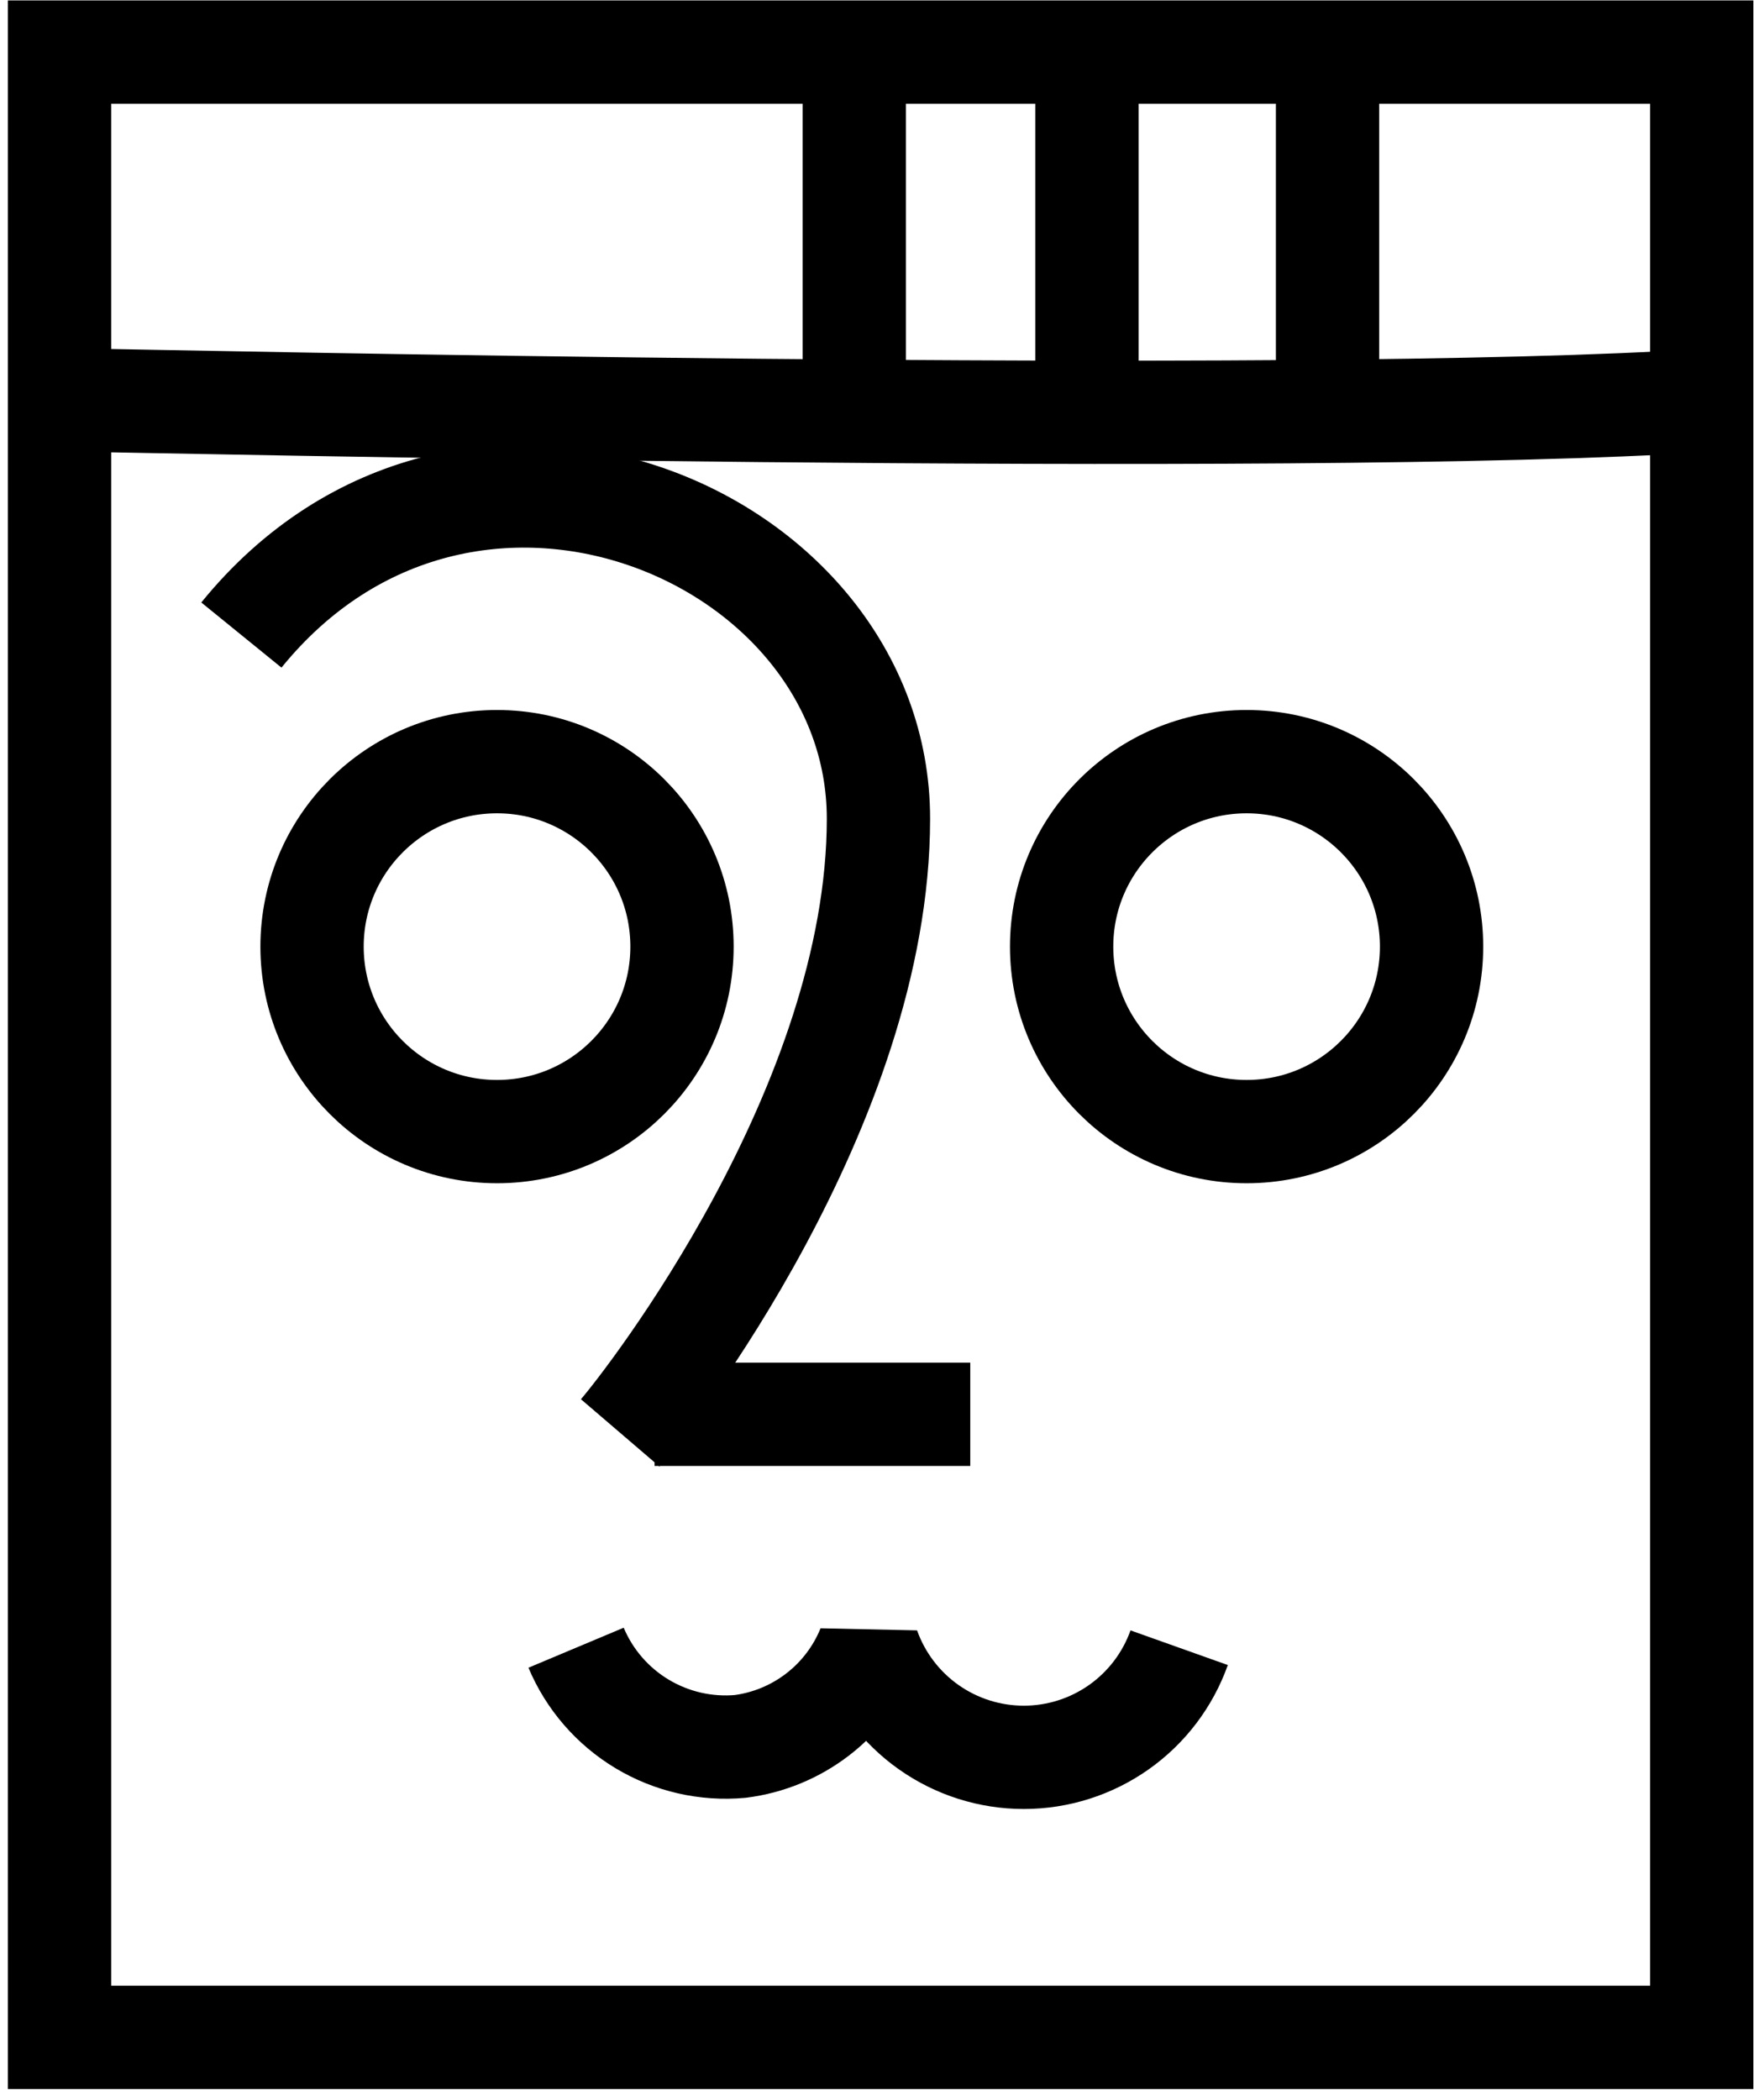
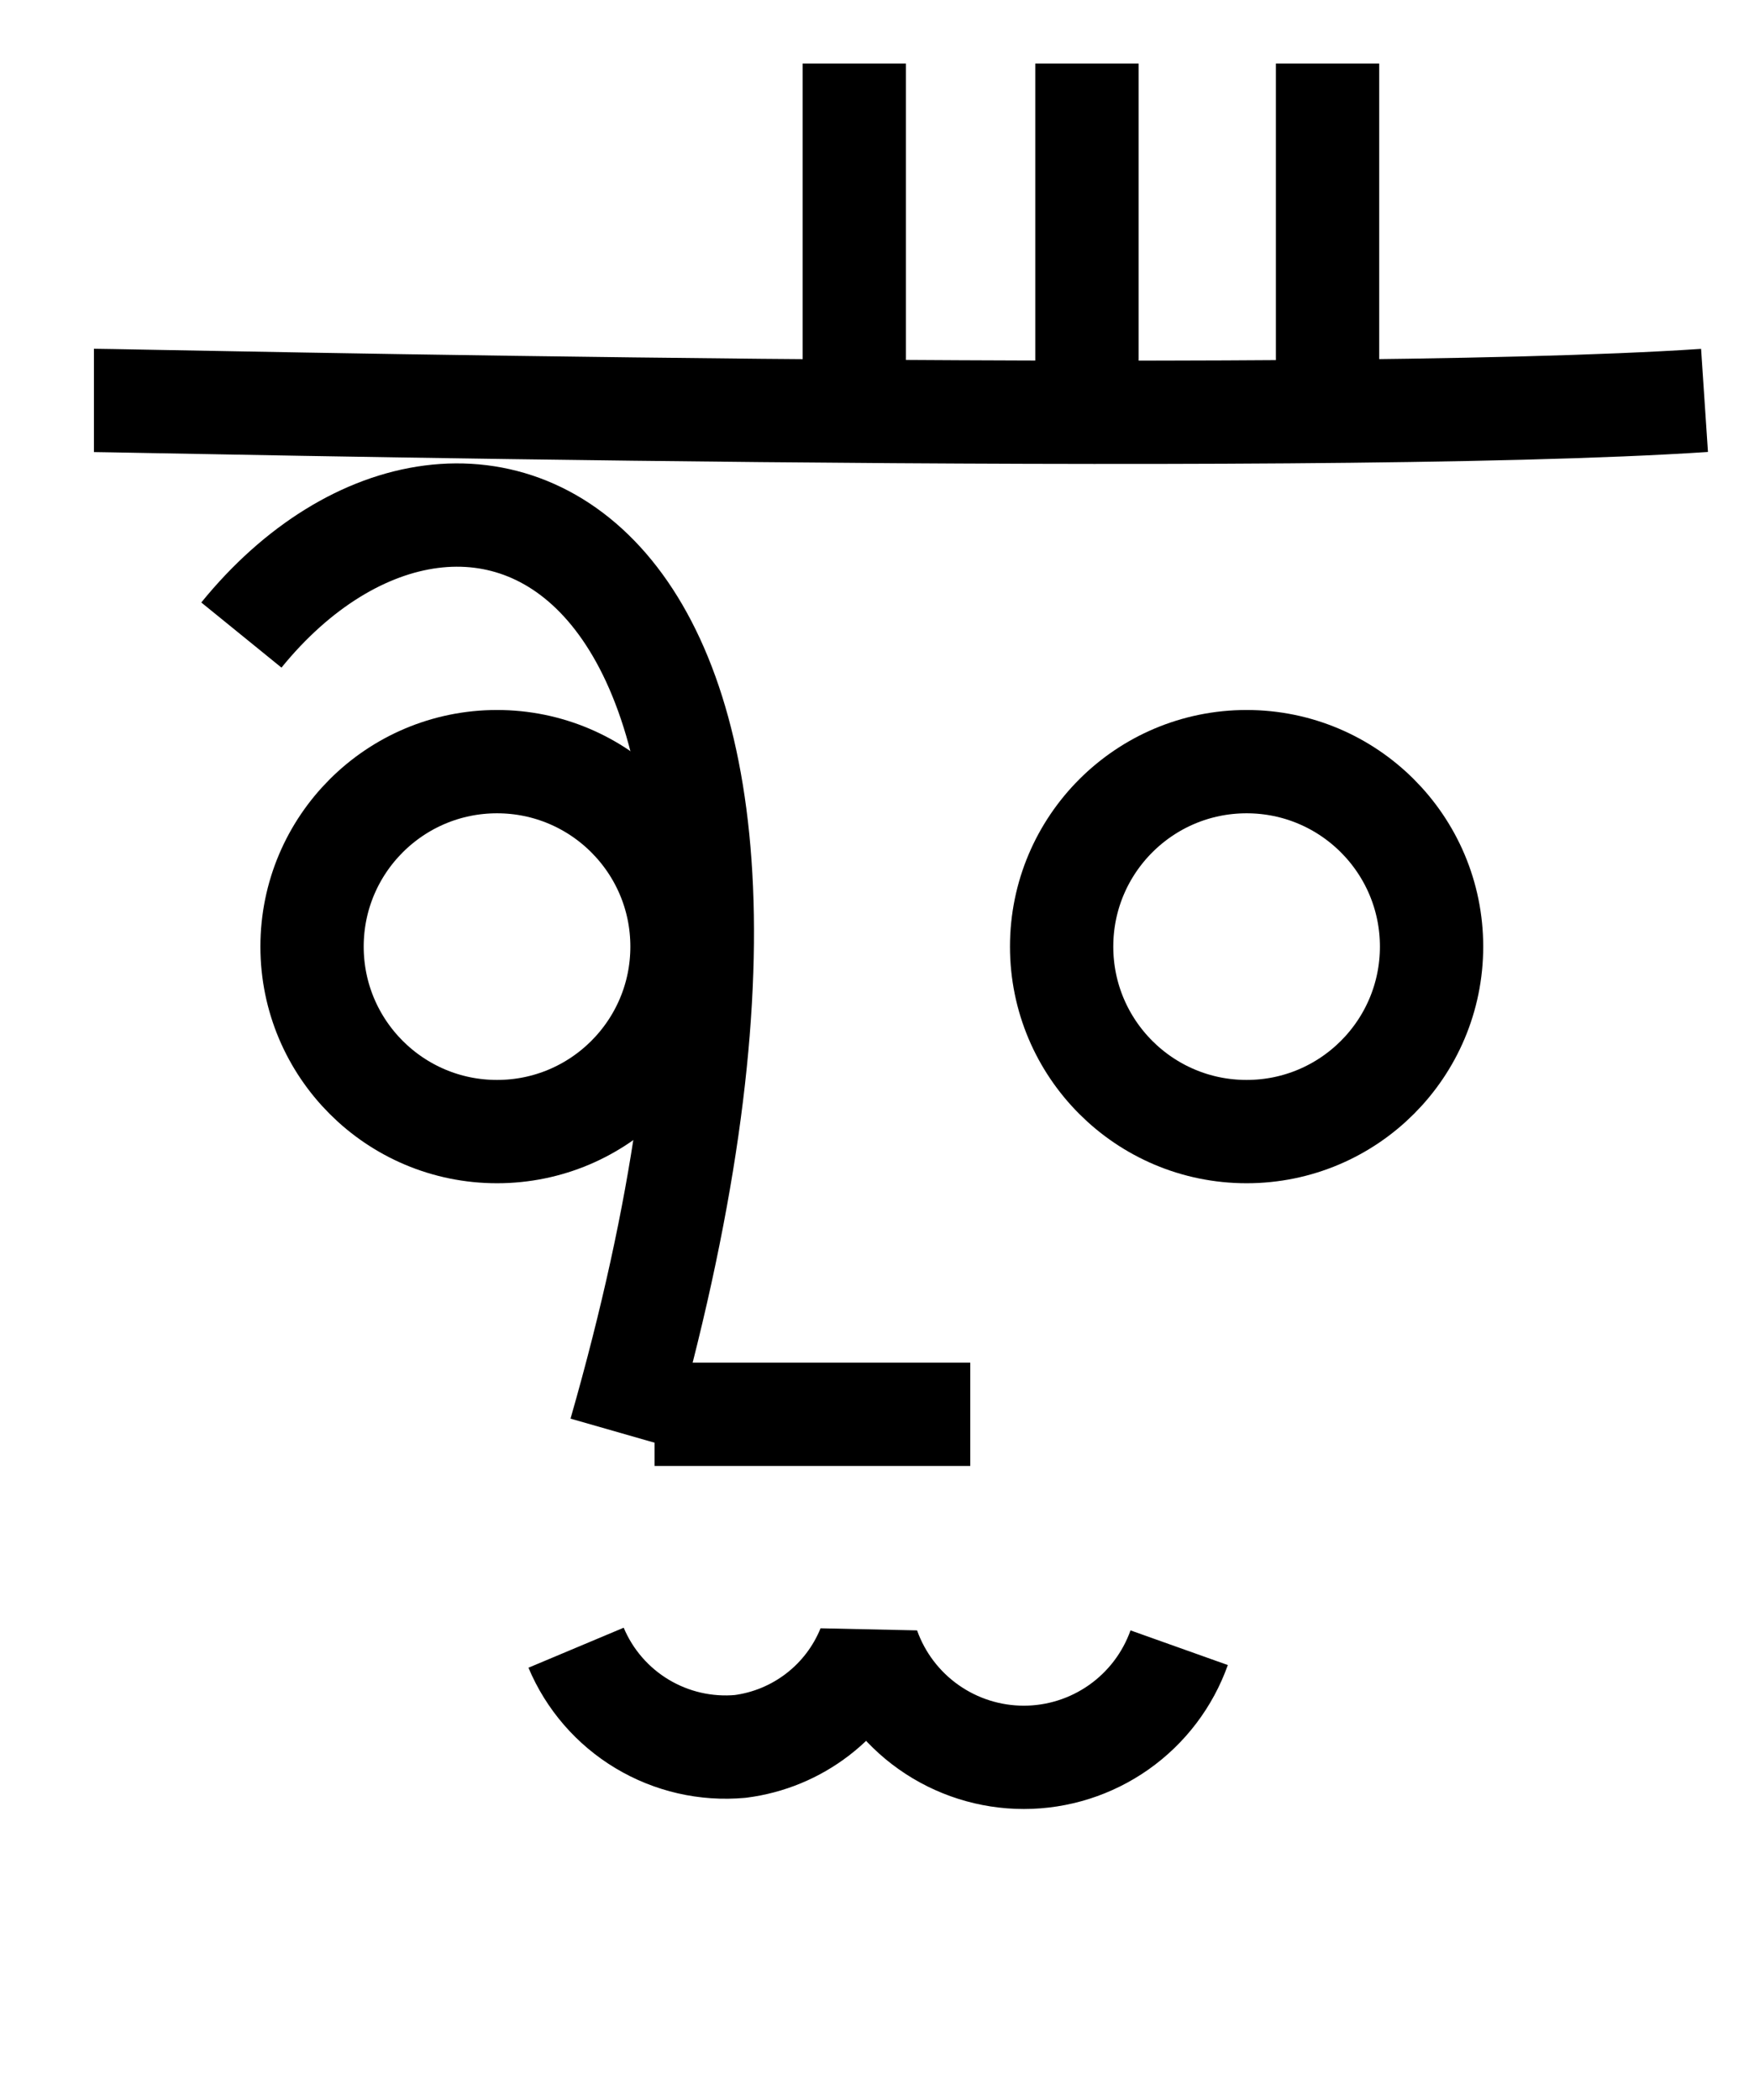
<svg xmlns="http://www.w3.org/2000/svg" width="76" height="91" viewBox="0 0 76 91" fill="none">
  <g clip-path="url(#clip0_1061_755)">
-     <path d="M26.872 62.082C28.066 60.689 38.063 47.909 38.063 35.473C38.063 23.037 20.158 15.576 10.459 27.515" stroke="black" stroke-width="4.476" stroke-linejoin="bevel" />
+     <path d="M26.872 62.082C38.063 23.037 20.158 15.576 10.459 27.515" stroke="black" stroke-width="4.476" stroke-linejoin="bevel" />
    <path d="M28.363 61.278H42.041" stroke="black" stroke-width="4.476" stroke-linejoin="bevel" />
    <path d="M51.093 71.391C50.598 72.781 49.686 73.983 48.48 74.834C47.275 75.684 45.836 76.141 44.361 76.141C42.885 76.141 41.446 75.684 40.241 74.834C39.035 73.983 38.123 72.781 37.628 71.391C37.165 72.532 36.407 73.529 35.432 74.28C34.456 75.032 33.299 75.51 32.078 75.667C30.591 75.803 29.1 75.461 27.82 74.692C26.541 73.924 25.539 72.767 24.961 71.391" stroke="black" stroke-width="4.476" stroke-linejoin="bevel" />
    <path d="M21.536 49.029C25.962 49.029 29.551 45.441 29.551 41.014C29.551 36.588 25.962 33 21.536 33C17.11 33 13.521 36.588 13.521 41.014C13.521 45.441 17.11 49.029 21.536 49.029Z" stroke="black" stroke-width="4.476" stroke-miterlimit="10" stroke-linejoin="bevel" />
    <path d="M54.015 49.029C58.441 49.029 62.029 45.441 62.029 41.014C62.029 36.588 58.441 33 54.015 33C49.588 33 46 36.588 46 41.014C46 45.441 49.588 49.029 54.015 49.029Z" stroke="black" stroke-width="4.476" stroke-miterlimit="10" stroke-linejoin="bevel" />
-     <path d="M73.735 2.256H2.58V88.274H73.735V2.256Z" stroke="black" stroke-width="4.476" stroke-miterlimit="10" />
    <path d="M4.07 17.349C5.461 17.349 56.479 18.508 73.856 17.349" stroke="black" stroke-width="4.476" />
    <path d="M37.016 2.753V19.436" stroke="black" stroke-width="4.476" />
    <path d="M47.096 2.753V19.436" stroke="black" stroke-width="4.476" />
    <path d="M57.522 2.753V19.436" stroke="black" stroke-width="4.476" />
  </g>
  <defs>
    <clipPath id="clip0_1061_755">
      <rect width="76" height="90.696" fill="white" />
    </clipPath>
  </defs>
</svg>